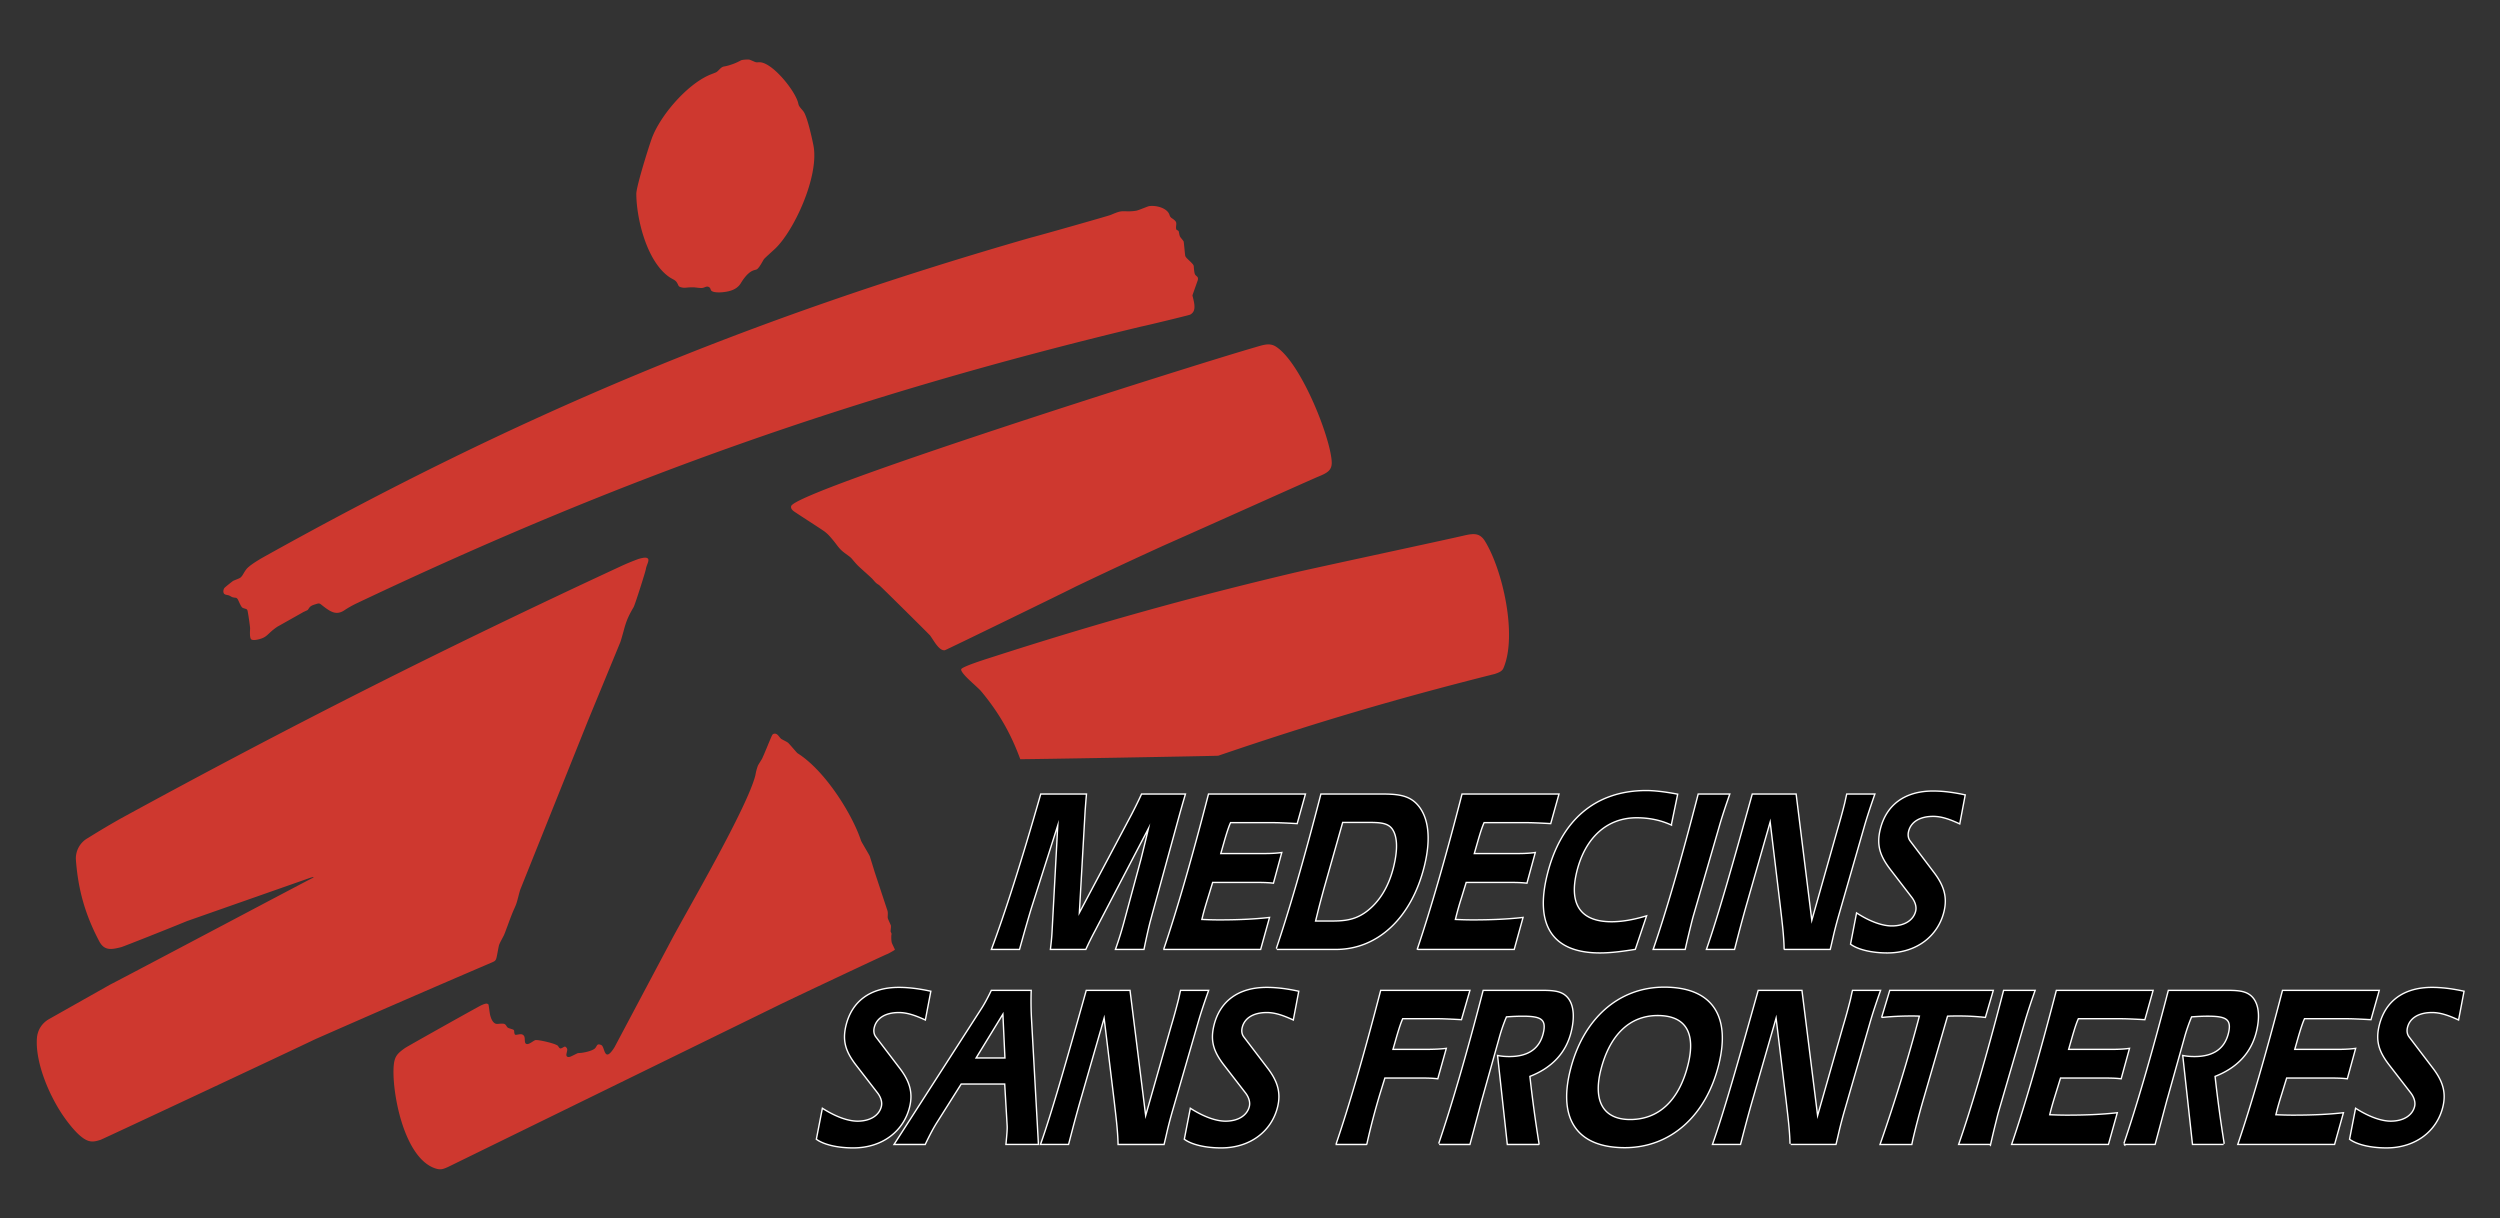
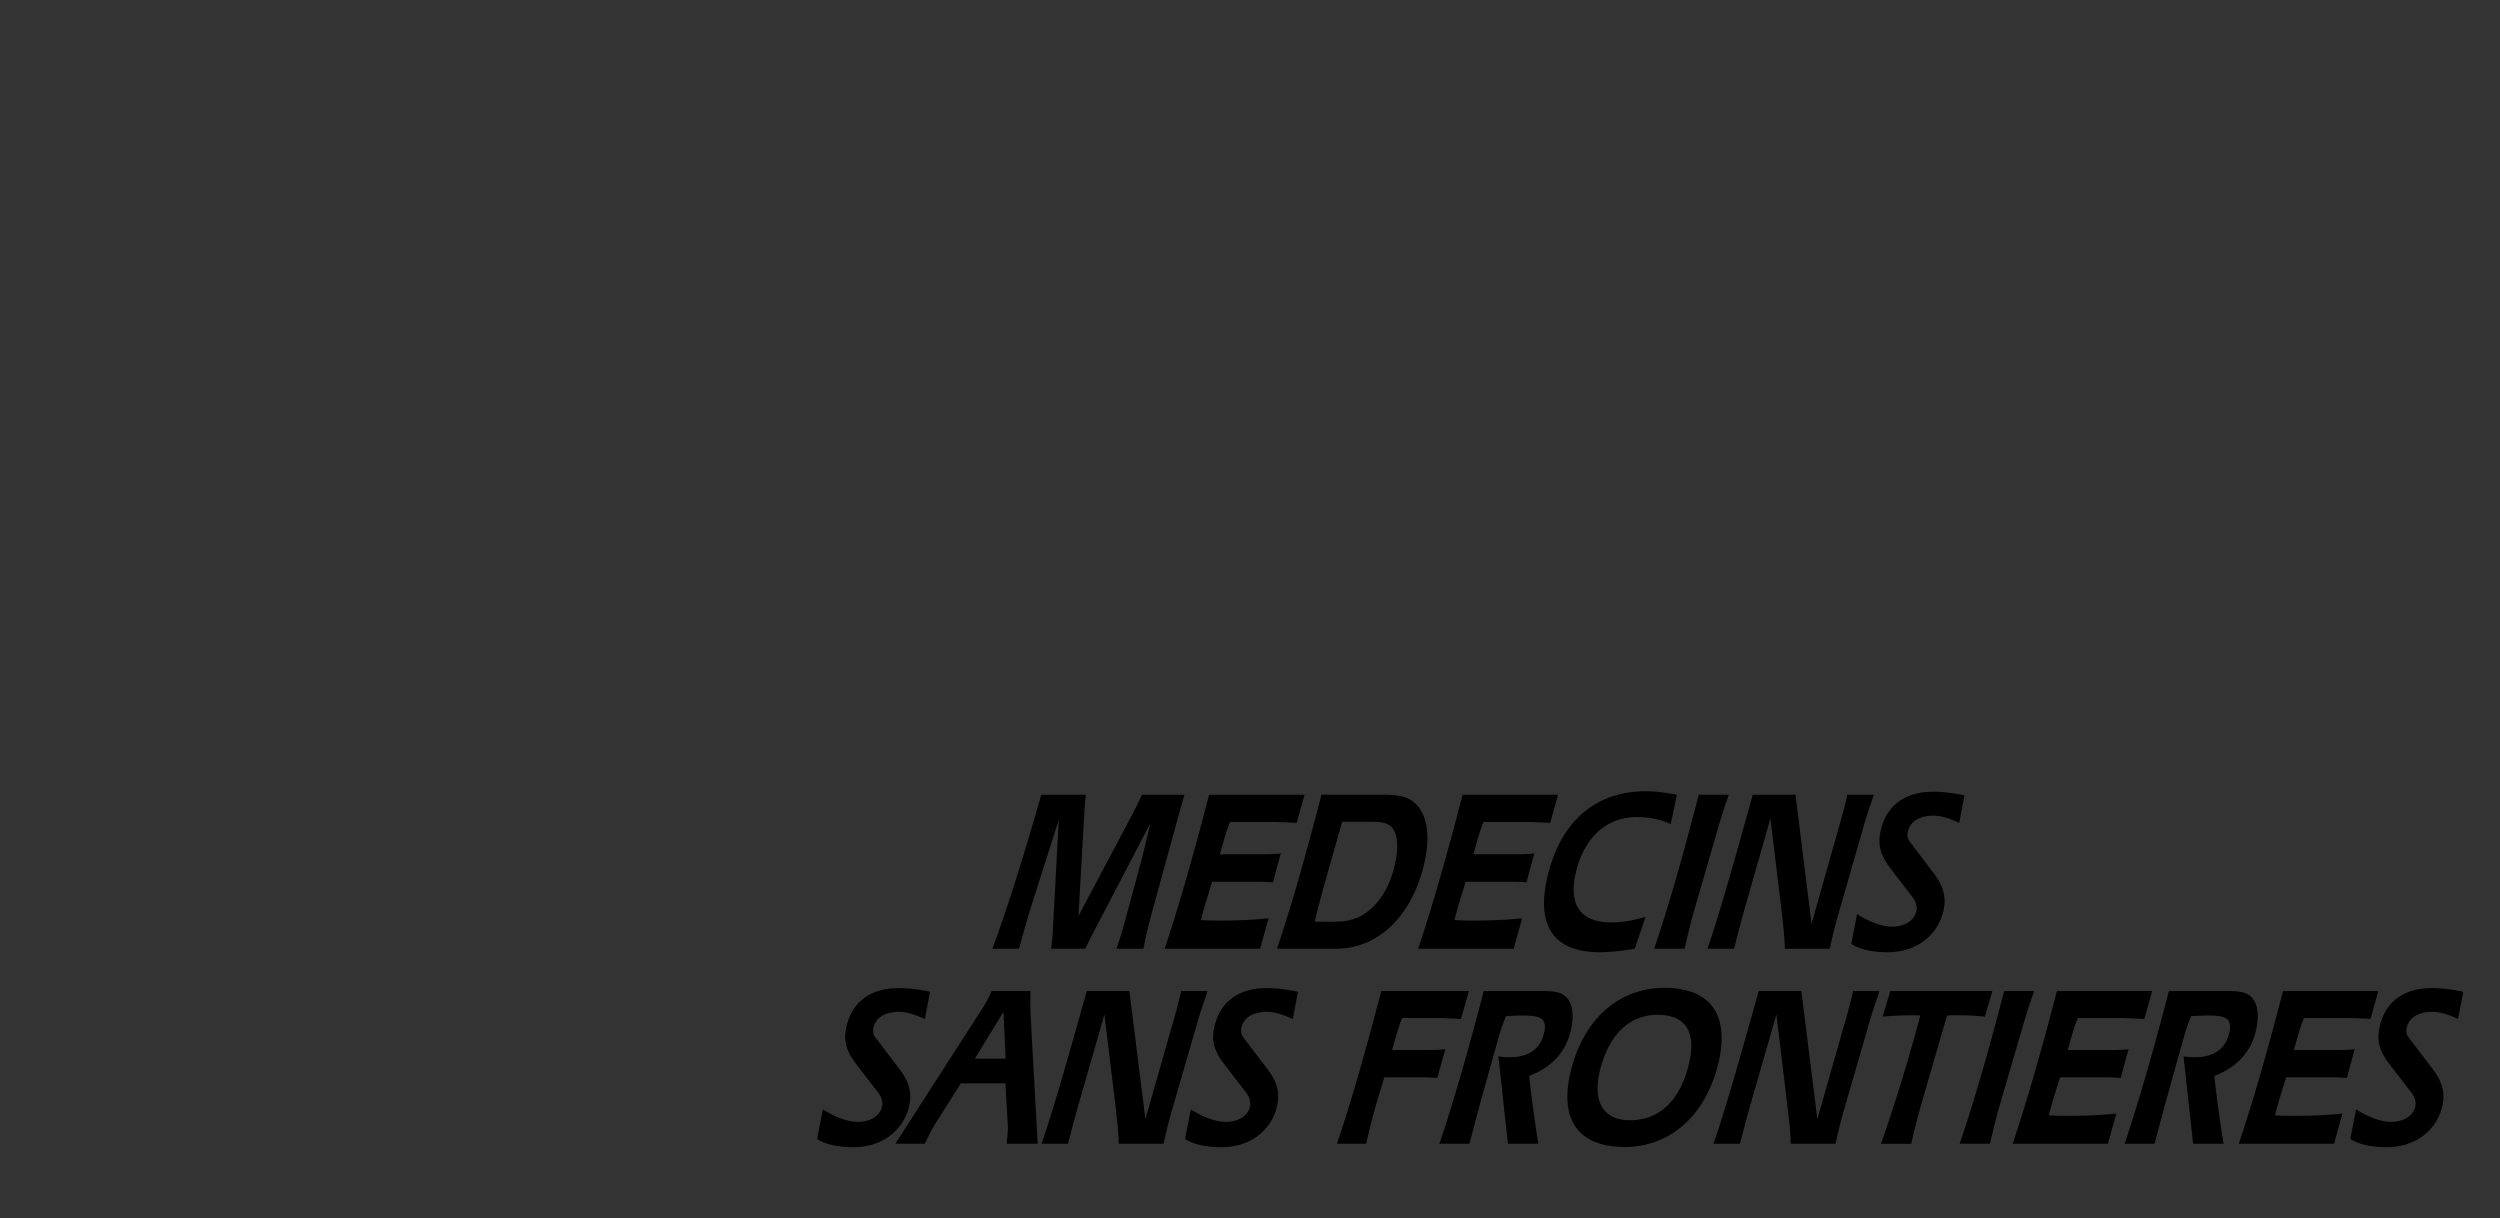
<svg xmlns="http://www.w3.org/2000/svg" xmlns:ns1="http://sodipodi.sourceforge.net/DTD/sodipodi-0.dtd" xmlns:ns2="http://www.inkscape.org/namespaces/inkscape" width="2500" height="1218.22" viewBox="0 0 192.756 93.928" version="1.1" id="svg140" ns1:docname="msf.svg" ns2:version="1.2 (dc2aeda, 2022-05-15)">
  <rect x="0" y="0" width="192.756" height="93.928" fill="#333333" stroke="none" />
  <defs id="defs144" />
  <ns1:namedview id="namedview142" pagecolor="#ffffff" bordercolor="#000000" borderopacity="0.25" ns2:showpageshadow="2" ns2:pageopacity="0.0" ns2:pagecheckerboard="0" ns2:deskcolor="#d1d1d1" showgrid="false" ns2:zoom="0.0944" ns2:cx="460.80508" ns2:cy="614.40678" ns2:window-width="1309" ns2:window-height="456" ns2:window-x="0" ns2:window-y="25" ns2:window-maximized="0" ns2:current-layer="svg140" />
-   <path fill-rule="evenodd" clip-rule="evenodd" fill="#ffffff" d="M 0,0 H 192.756 V 93.928 H 0 Z" id="path132" style="stroke-width:0.698;fill:none" />
-   <path d="m 68.998,73.228 c 0.009,-0.021 -0.168,-0.361 -0.225,-0.502 -0.065,-0.16 -0.06,-0.568 -0.04,-0.658 0.024,-0.111 -0.018,-0.115 -0.061,-0.24 -0.015,-0.043 0.032,-0.314 0.022,-0.447 -0.005,-0.059 -0.228,-0.504 -0.245,-0.594 -0.017,-0.086 0.014,-0.297 0,-0.445 a 0.88,0.88 0 0 0 -0.056,-0.223 l -0.936,-2.83 -0.392,-1.264 c -0.033,-0.105 -0.642,-1.098 -0.678,-1.209 -0.667,-2.023 -2.757,-5.393 -4.892,-6.738 -0.07,-0.045 -0.649,-0.748 -0.742,-0.816 -0.122,-0.092 -0.484,-0.256 -0.539,-0.309 -0.163,-0.154 -0.284,-0.441 -0.539,-0.379 a 0.218,0.218 0 0 0 -0.13,0.09 c -0.054,0.068 -0.684,1.645 -0.791,1.838 -0.114,0.203 -0.264,0.41 -0.323,0.545 a 4.027,4.027 0 0 0 -0.189,0.725 c -0.618,2.488 -5.27,10.438 -6.451,12.664 l -4.413,8.311 c -0.811,1.289 -0.726,-0.037 -1.014,-0.168 -0.394,-0.176 -0.309,0.127 -0.535,0.291 -0.279,0.199 -0.966,0.332 -1.248,0.322 -0.042,-0.002 -0.506,0.252 -0.631,0.289 -0.146,0.043 -0.273,0.014 -0.283,-0.145 -0.003,-0.068 0.054,-0.26 0.067,-0.367 0.011,-0.094 -0.022,-0.156 -0.089,-0.223 -0.095,-0.096 -0.131,-0.035 -0.312,0.055 -0.171,0.086 -0.19,0.014 -0.312,-0.156 -0.132,-0.182 -1.6,-0.516 -1.761,-0.445 -0.212,0.094 -0.588,0.447 -0.747,0.234 -0.062,-0.082 -0.038,-0.293 -0.067,-0.445 a 0.29,0.29 0 0 0 -0.252,-0.246 c -0.251,-0.012 -0.457,0.107 -0.505,0 -0.08,-0.172 0,-0.27 -0.1,-0.344 -0.048,-0.035 -0.376,-0.121 -0.424,-0.156 -0.129,-0.096 -0.126,-0.223 -0.268,-0.289 a 0.23,0.23 0 0 0 -0.089,-0.023 c -0.318,-0.027 -0.483,0.066 -0.644,-0.025 -0.185,-0.105 -0.298,-0.35 -0.37,-0.631 -0.056,-0.221 -0.105,-0.775 -0.133,-0.824 -0.021,-0.035 -0.08,-0.059 -0.123,-0.068 -0.104,-0.018 -0.318,0.078 -0.424,0.123 -0.185,0.078 -5.714,3.178 -5.883,3.297 -0.589,0.42 -0.799,0.635 -0.869,1.305 -0.193,1.859 0.733,7.295 3.298,8.008 0.342,0.096 0.553,0.006 0.869,-0.133 l 25.404,-12.432 c 0.861,-0.43 8.271,-3.92 8.468,-3.988 0.103,-0.036 0.584,-0.307 0.597,-0.335 z m -44.828,-5.603 c 0.009,-0.002 10e-4,0.02 -0.009,0.033 -0.019,0.027 -0.053,0.041 -0.084,0.049 -0.1,0.027 -14.394,7.607 -15.568,8.199 l -4.729,2.668 c -0.56,0.322 -0.891,0.852 -0.936,1.494 -0.126,1.947 1.034,4.641 2.262,6.291 0.335,0.451 1.102,1.443 1.75,1.615 0.335,0.09 0.599,0 0.892,-0.088 0.148,-0.047 14.723,-6.875 16.568,-7.766 4.766,-2.096 8.797,-3.85 13.583,-5.902 0.252,-0.105 0.322,-0.148 0.379,-0.367 0.07,-0.273 0.154,-0.848 0.211,-1.014 0.047,-0.139 0.229,-0.461 0.357,-0.713 0.102,-0.203 0.465,-1.266 0.712,-1.85 0.085,-0.201 0.175,-0.383 0.246,-0.58 0.114,-0.318 0.221,-0.857 0.323,-1.135 l 5.192,-12.955 2.519,-6.115 c 0.379,-1.201 0.334,-1.529 1.014,-2.674 0.106,-0.179 0.919,-2.742 0.947,-2.941 0.051,-0.358 0.388,-0.784 0.037,-0.868 -0.159,-0.038 -0.484,0.051 -0.661,0.111 -0.47,0.174 -0.86,0.336 -1.315,0.546 -13.751,6.384 -25.188,12.152 -38.497,19.416 -0.922,0.52 -1.69,0.975 -2.588,1.537 a 1.79,1.79 0 0 0 -0.921,1.701 c 0.172,2.314 0.729,4.246 1.816,6.295 0.387,0.684 0.888,0.619 1.682,0.414 0.173,-0.047 3.821,-1.492 5.059,-2.006 l 9.549,-3.354 a 1.2,1.2 0 0 1 0.21,-0.041 z m 49.94,-16.02 c -0.043,0.174 0.43,0.635 0.54,0.742 0.328,0.318 0.842,0.768 0.983,0.932 1.371,1.648 2.292,3.244 3.032,5.256 0.007,0.021 15.168,-0.244 15.265,-0.268 7.403,-2.527 13.743,-4.4 21.329,-6.305 0.332,-0.121 0.555,-0.195 0.67,-0.469 1.068,-2.541 -0.08,-7.566 -1.428,-9.757 -0.389,-0.634 -0.834,-0.628 -1.615,-0.446 -1.48,0.347 -10.738,2.327 -13.08,2.863 -8.334,1.979 -15.304,3.93 -23.456,6.561 -0.568,0.18 -2.192,0.7 -2.24,0.891 z m -13.104,-12.593 c -0.062,0.164 0.073,0.303 0.156,0.375 0.125,0.11 2.244,1.458 2.44,1.615 0.144,0.114 0.257,0.22 0.379,0.356 0.625,0.699 0.634,0.909 1.192,1.314 0.604,0.439 0.337,0.245 0.902,0.865 0.182,0.199 1.047,0.942 1.204,1.118 0.224,0.251 0.241,0.299 0.49,0.446 0.08,0.048 3.879,3.811 3.944,3.899 0.305,0.412 0.683,1.184 1.134,1.137 0.065,-0.008 9.554,-4.624 10.075,-4.902 a 394.413,394.413 0 0 1 6.853,-3.197 c 3.862,-1.707 11.154,-4.994 11.9,-5.302 0.686,-0.283 1.047,-0.487 1.002,-1.166 -0.123,-1.944 -2.426,-7.72 -4.344,-8.871 -0.471,-0.282 -0.973,-0.092 -1.561,0.078 -4.973,1.436 -35.321,11.049 -35.766,12.235 z m 30.953,-16.297 0.379,-1.077 a 0.32,0.32 0 0 0 0.025,-0.085 c 0.027,-0.238 -0.11,-0.229 -0.214,-0.379 -0.084,-0.121 -0.099,-0.629 -0.111,-0.668 a 0.392,0.392 0 0 0 -0.089,-0.156 c -0.19,-0.226 -0.48,-0.432 -0.557,-0.601 -0.031,-0.067 -0.104,-1.071 -0.134,-1.136 -0.032,-0.069 -0.159,-0.206 -0.239,-0.316 a 0.365,0.365 0 0 1 -0.05,-0.085 c -0.041,-0.096 -0.074,-0.364 -0.099,-0.396 -0.031,-0.039 -0.143,-0.081 -0.168,-0.117 -0.019,-0.025 -0.032,-0.122 -0.027,-0.191 0.018,-0.243 0.059,-0.361 -0.084,-0.499 -0.228,-0.219 -0.342,-0.182 -0.423,-0.446 -0.156,-0.502 -0.988,-0.755 -1.572,-0.668 -0.107,0.016 -0.728,0.285 -0.958,0.345 a 3.778,3.778 0 0 1 -0.655,0.056 c -0.623,-0.021 -0.627,-0.026 -1.351,0.278 -0.168,0.071 -5.371,1.549 -6.195,1.76 -21.757,6.264 -39.542,13.679 -59.304,24.724 -0.316,0.193 -0.919,0.55 -1.145,0.84 -0.227,0.292 -0.272,0.514 -0.479,0.657 -0.074,0.051 -0.327,0.139 -0.513,0.223 -0.074,0.033 -0.665,0.512 -0.702,0.568 -0.048,0.073 -0.125,0.275 -0.022,0.423 0.026,0.038 0.078,0.063 0.123,0.078 0.085,0.029 0.185,0.035 0.267,0.067 0.095,0.037 0.187,0.111 0.268,0.134 0.238,0.068 0.276,-0.007 0.39,0.145 0.075,0.1 0.239,0.574 0.368,0.657 0.127,0.082 0.307,0.078 0.368,0.167 a 0.201,0.201 0 0 1 0.022,0.044 c 0.036,0.085 0.205,1.239 0.205,1.394 0,0.105 -0.062,0.732 0.096,0.846 0.135,0.096 0.472,0.018 0.624,-0.023 0.64,-0.17 0.606,-0.43 1.382,-0.957 l 1.917,-1.08 c 0.115,-0.076 0.384,-0.174 0.423,-0.213 a 0.95,0.95 0 0 0 0.111,-0.155 c 0.125,-0.177 0.301,-0.226 0.58,-0.312 0.252,-0.077 0.263,-0.005 0.535,0.201 0.56,0.425 1.018,0.726 1.671,0.245 0.292,-0.185 0.547,-0.328 0.858,-0.479 20.41,-9.682 38.514,-16.071 60.48,-21.342 0.4,-0.075 3.72,-0.882 3.8,-0.924 0.478,-0.253 0.354,-0.79 0.195,-1.417 -0.016,-0.06 -0.015,-0.073 0.004,-0.13 z m -42.897,-7.778 c 0,1.853 0.781,5.227 2.562,6.438 0.202,0.138 0.432,0.208 0.546,0.379 0.167,0.25 0.101,0.326 0.323,0.39 0.343,0.098 0.384,-0.005 1.012,0.011 0.096,0.003 0.531,0.072 0.66,0.045 0.213,-0.045 0.339,-0.169 0.512,-0.056 0.107,0.07 0.077,0.112 0.145,0.234 0.112,0.2 0.704,0.171 0.867,0.155 0.615,-0.059 1.142,-0.216 1.44,-0.713 0.088,-0.146 0.457,-0.752 0.893,-0.942 0.231,-0.101 0.275,-0.059 0.374,-0.143 0.201,-0.172 0.426,-0.639 0.501,-0.744 0.065,-0.093 0.555,-0.525 0.85,-0.8 1.46,-1.363 3.423,-5.59 2.975,-7.958 -0.096,-0.507 -0.465,-2.182 -0.747,-2.602 -0.12,-0.18 -0.333,-0.359 -0.401,-0.557 -0.02,-0.058 -0.027,-0.118 -0.045,-0.178 -0.272,-0.966 -1.992,-3.089 -2.966,-3.097 -0.1,-10e-4 -0.188,0.015 -0.276,0 -0.083,-0.014 -0.409,-0.179 -0.512,-0.201 -0.101,-0.021 -0.552,10e-4 -0.646,0.056 -0.37,0.201 -0.705,0.332 -1.114,0.434 -0.188,0.046 -0.26,0.028 -0.396,0.13 -0.126,0.093 -0.244,0.246 -0.36,0.33 -0.066,0.047 -0.383,0.155 -0.582,0.242 -1.753,0.769 -3.751,3.115 -4.401,4.823 -0.224,0.591 -1.214,3.753 -1.214,4.324 z" fill-rule="evenodd" clip-rule="evenodd" fill="#ce382f" id="path134" />
-   <path d="m 84.396,71.715 4.296,-8.232 a 76.483,76.483 0 0 1 -0.426,1.793 l -0.242,0.986 -1.309,4.844 a 27.411,27.411 0 0 1 -0.637,2.045 h 2.08 c 0.155,-0.754 0.299,-1.4 0.422,-1.902 0.071,-0.287 0.147,-0.537 0.195,-0.734 l 1.86,-6.779 c 0.129,-0.467 0.342,-1.273 0.693,-2.459 h -3.277 c -0.289,0.629 -0.547,1.131 -0.748,1.525 l -4.15,7.82 0.462,-8.16 c 0.012,-0.109 0.034,-0.504 0.096,-1.186 h -3.427 c -1.491,5.221 -2.764,9.184 -3.769,11.875 h 2.05 c 0.389,-1.4 0.693,-2.457 0.914,-3.176 l 2.154,-6.762 -0.466,8.664 c -0.018,0.377 -0.063,0.807 -0.118,1.273 h 2.634 c 0.229,-0.504 0.463,-0.968 0.713,-1.435 z m 5.399,1.435 h 7.363 l 0.652,-2.35 c -1.124,0.125 -2.394,0.18 -3.816,0.18 -0.523,0 -0.983,-0.02 -1.397,-0.037 l 0.062,-0.25 c 0.128,-0.521 0.276,-1.006 0.421,-1.471 l 0.379,-1.238 h 3.277 c 0.463,0 0.942,0 1.409,0.053 l 0.609,-2.242 c -0.557,0.072 -1.109,0.072 -1.678,0.072 h -3.023 l 0.327,-1.146 c 0.171,-0.574 0.311,-1.023 0.465,-1.346 h 3.382 c 0.225,0 0.818,0.018 1.748,0.072 l 0.607,-2.172 H 93.22 c -1.284,4.987 -2.437,8.951 -3.425,11.875 z m 8.664,0 h 4.551 c 3.217,0 5.795,-2.457 6.764,-6.404 0.52,-2.115 0.314,-3.713 -0.504,-4.645 -0.689,-0.789 -1.639,-0.826 -2.896,-0.826 h -4.488 c -1.329,5.166 -2.499,9.131 -3.427,11.875 z m 2.906,-2.082 0.168,-0.682 c 0.152,-0.627 0.314,-1.219 0.479,-1.828 l 1.471,-5.201 h 1.826 c 1.004,0 1.691,0 2.072,0.52 0.412,0.574 0.465,1.578 0.123,2.977 -0.385,1.561 -1.123,2.744 -2.146,3.498 -0.965,0.699 -1.822,0.717 -2.93,0.717 h -1.063 z m 7.979,2.082 h 7.363 l 0.65,-2.35 c -1.123,0.125 -2.393,0.18 -3.814,0.18 -0.523,0 -0.984,-0.02 -1.398,-0.037 l 0.062,-0.25 a 23.86,23.86 0 0 1 0.42,-1.471 l 0.379,-1.238 h 3.277 c 0.465,0 0.943,0 1.408,0.053 l 0.611,-2.242 c -0.557,0.072 -1.111,0.072 -1.68,0.072 H 113.6 l 0.328,-1.146 c 0.17,-0.574 0.311,-1.023 0.465,-1.346 h 3.383 c 0.225,0 0.818,0.018 1.748,0.072 l 0.607,-2.172 h -7.363 c -1.284,4.987 -2.438,8.951 -3.424,11.875 z m 19.478,-9.615 0.467,-2.26 c -0.959,-0.178 -1.746,-0.268 -2.359,-0.268 -3.92,0 -6.564,2.295 -7.59,6.475 -0.947,3.855 0.412,5.938 4.02,5.938 0.867,0 1.766,-0.127 2.684,-0.27 l 0.828,-2.457 c -0.969,0.287 -1.842,0.43 -2.619,0.43 -2.41,0 -3.361,-1.363 -2.732,-3.928 0.652,-2.654 2.363,-4.197 4.668,-4.197 1.045,0 1.92,0.215 2.633,0.537 z m 4.473,-2.26 h -2.318 c -1.338,5.201 -2.506,9.166 -3.439,11.875 h 2.35 c 0.152,-0.682 0.297,-1.273 0.412,-1.74 0.088,-0.359 0.158,-0.646 0.234,-0.896 l 1.959,-6.762 c 0.224,-0.789 0.501,-1.615 0.802,-2.477 z m 4.32,11.875 h 3.457 c 0.119,-0.484 0.215,-0.934 0.307,-1.311 0.137,-0.555 0.258,-0.986 0.355,-1.326 l 1.945,-6.762 c 0.225,-0.789 0.502,-1.615 0.803,-2.477 h -2.051 c -0.057,0.234 -0.1,0.467 -0.152,0.682 -0.186,0.754 -0.383,1.436 -0.574,2.1 l -2.031,7.174 -1.236,-9.955 h -3.293 c -1.527,5.488 -2.65,9.453 -3.5,11.875 h 2.051 c 0.283,-1.096 0.602,-2.332 0.996,-3.695 l 1.814,-6.35 0.812,6.744 c 0.133,1.166 0.274,2.243 0.297,3.301 z m 8.174,-6.152 1.668,2.17 c 0.281,0.377 0.379,0.771 0.299,1.094 -0.176,0.719 -0.873,1.184 -1.893,1.184 -0.703,0 -1.631,-0.305 -2.68,-0.969 l -0.443,2.297 c 0.496,0.357 1.486,0.646 2.789,0.646 2.23,0 3.85,-1.293 4.303,-3.141 0.277,-1.129 -0.016,-2.008 -0.787,-3.012 l -1.818,-2.404 c -0.156,-0.215 -0.195,-0.484 -0.125,-0.771 0.18,-0.734 0.863,-1.201 1.955,-1.201 0.629,0 1.266,0.215 2.004,0.557 l 0.4,-2.117 c -0.838,-0.18 -1.635,-0.287 -2.414,-0.287 -2.186,0 -3.57,1.076 -4.02,2.906 -0.3,1.218 -0.019,2.024 0.762,3.048 z m -79.744,15.09 1.664,2.152 c 0.281,0.373 0.378,0.764 0.299,1.084 -0.176,0.711 -0.873,1.174 -1.888,1.174 -0.702,0 -1.628,-0.303 -2.675,-0.961 l -0.443,2.277 c 0.495,0.355 1.484,0.639 2.784,0.639 2.225,0 3.841,-1.279 4.294,-3.111 0.277,-1.121 -0.016,-1.992 -0.785,-2.988 l -1.815,-2.383 c -0.156,-0.213 -0.195,-0.48 -0.125,-0.764 0.18,-0.73 0.862,-1.191 1.952,-1.191 0.627,0 1.261,0.213 2,0.551 l 0.399,-2.098 c -0.837,-0.18 -1.633,-0.285 -2.409,-0.285 -2.181,0 -3.564,1.066 -4.013,2.881 -0.298,1.208 -0.018,2.009 0.761,3.023 z m 2.986,6.099 h 2.271 c 0.34,-0.711 0.649,-1.299 0.962,-1.779 l 1.817,-2.881 h 3.435 l 0.192,3.273 c 0.017,0.23 -0.022,0.693 -0.089,1.387 h 2.39 l -0.54,-9.781 a 24.833,24.833 0 0 1 -0.016,-1.992 h -2.987 c -0.307,0.641 -0.575,1.121 -0.789,1.441 z m 8.34,-10.172 0.168,3.609 h -2.375 z m 8.888,10.172 h 3.45 c 0.119,-0.48 0.214,-0.926 0.306,-1.299 0.136,-0.551 0.257,-0.979 0.355,-1.316 l 1.941,-6.703 c 0.223,-0.783 0.5,-1.602 0.801,-2.455 h -2.046 c -0.057,0.23 -0.099,0.463 -0.152,0.676 a 49.669,49.669 0 0 1 -0.574,2.08 l -2.027,7.115 -1.234,-9.871 h -3.286 c -1.524,5.441 -2.645,9.373 -3.493,11.773 h 2.046 c 0.283,-1.086 0.601,-2.312 0.995,-3.664 l 1.811,-6.295 0.812,6.686 c 0.131,1.156 0.27,2.223 0.295,3.273 z m 8.157,-6.099 1.664,2.152 c 0.281,0.373 0.378,0.764 0.299,1.084 -0.176,0.711 -0.873,1.174 -1.888,1.174 -0.702,0 -1.628,-0.303 -2.675,-0.961 l -0.443,2.277 c 0.495,0.355 1.484,0.639 2.784,0.639 2.225,0 3.841,-1.279 4.294,-3.111 0.275,-1.121 -0.016,-1.992 -0.785,-2.988 l -1.816,-2.383 c -0.156,-0.213 -0.195,-0.48 -0.125,-0.764 0.18,-0.73 0.862,-1.191 1.952,-1.191 0.627,0 1.262,0.213 2,0.551 l 0.398,-2.098 c -0.838,-0.18 -1.633,-0.285 -2.408,-0.285 -2.181,0 -3.565,1.066 -4.013,2.881 -0.298,1.208 -0.018,2.009 0.762,3.023 z m 8.664,6.099 h 2.256 a 54.56,54.56 0 0 1 1.022,-3.895 l 0.379,-1.227 h 2.689 c 0.463,0 0.926,0 1.391,0.053 l 0.623,-2.223 c -0.477,0.053 -1.033,0.07 -1.676,0.07 h -2.434 l 0.326,-1.139 c 0.17,-0.568 0.311,-1.014 0.463,-1.334 h 2.779 c 0.223,0 0.816,0.02 1.744,0.072 l 0.621,-2.152 h -6.766 c -1.28,4.945 -2.431,8.877 -3.417,11.775 z m 7.9,0 h 2.314 c 0.568,-2.117 0.877,-3.309 0.963,-3.592 l 1.279,-4.57 c 0.164,-0.605 0.359,-1.156 0.578,-1.672 0.471,-0.037 0.908,-0.055 1.281,-0.055 1.389,0 1.934,0.215 1.645,1.389 -0.299,1.209 -1.186,1.83 -2.664,1.83 -0.283,0 -0.562,-0.018 -0.848,-0.07 l 0.738,6.74 h 2.344 a 103.646,103.646 0 0 1 -0.709,-5.229 c 1.717,-0.658 2.795,-1.814 3.189,-3.414 0.348,-1.406 0.115,-2.4 -0.525,-2.828 -0.424,-0.285 -1.016,-0.303 -1.762,-0.303 h -4.406 c -1.325,5.122 -2.491,9.054 -3.417,11.774 z m 14.299,0.248 c 3.494,0 6.219,-2.436 7.189,-6.365 0.932,-3.771 -0.527,-5.904 -4.156,-5.904 -3.496,0 -6.219,2.436 -7.193,6.385 -0.928,3.752 0.545,5.884 4.16,5.884 z m -1.916,-5.904 c 0.686,-2.773 2.27,-4.285 4.449,-4.285 2.182,0 3.012,1.352 2.396,3.842 -0.689,2.791 -2.283,4.285 -4.523,4.285 -2.062,0 -2.923,-1.404 -2.322,-3.842 z m 14.705,5.656 h 3.449 c 0.119,-0.48 0.215,-0.926 0.307,-1.299 0.137,-0.551 0.256,-0.979 0.355,-1.316 l 1.941,-6.703 c 0.223,-0.783 0.5,-1.602 0.801,-2.455 h -2.047 c -0.057,0.23 -0.1,0.463 -0.152,0.676 a 46.781,46.781 0 0 1 -0.574,2.08 l -2.027,7.115 -1.234,-9.871 h -3.285 c -1.523,5.441 -2.645,9.373 -3.492,11.773 h 2.045 c 0.283,-1.086 0.602,-2.312 0.996,-3.664 l 1.811,-6.295 0.811,6.686 c 0.131,1.156 0.272,2.223 0.295,3.273 z m 12.051,-9.888 c 0.303,-0.018 0.602,-0.018 0.916,-0.018 0.672,0 1.334,0.035 2.004,0.107 l 0.578,-1.975 h -7.871 l -0.594,1.975 a 23.603,23.603 0 0 1 2.193,-0.107 c 0.238,0 0.479,0 0.713,0.018 a 134.422,134.422 0 0 1 -3.027,9.889 h 2.33 c 0.068,-0.338 0.156,-0.693 0.248,-1.068 0.186,-0.746 0.412,-1.6 0.689,-2.543 z m 6.719,-1.885 h -2.314 c -1.334,5.158 -2.5,9.088 -3.432,11.773 h 2.344 a 74.48,74.48 0 0 1 0.412,-1.725 c 0.088,-0.357 0.158,-0.641 0.234,-0.891 l 1.955,-6.703 a 45.95,45.95 0 0 1 0.801,-2.454 z m -1.662,11.773 h 7.348 l 0.652,-2.33 c -1.123,0.125 -2.391,0.178 -3.809,0.178 -0.523,0 -0.982,-0.018 -1.395,-0.035 l 0.061,-0.25 c 0.129,-0.516 0.277,-0.994 0.42,-1.457 l 0.379,-1.227 h 3.27 c 0.463,0 0.941,0 1.406,0.053 l 0.609,-2.223 c -0.555,0.07 -1.107,0.07 -1.676,0.07 h -3.016 l 0.326,-1.139 c 0.17,-0.568 0.309,-1.014 0.463,-1.334 h 3.375 c 0.225,0 0.818,0.02 1.746,0.072 l 0.605,-2.152 h -7.348 c -1.28,4.944 -2.43,8.876 -3.416,11.774 z m 8.633,0 h 2.314 c 0.568,-2.117 0.877,-3.309 0.963,-3.592 l 1.279,-4.57 c 0.164,-0.605 0.359,-1.156 0.576,-1.672 0.473,-0.037 0.91,-0.055 1.283,-0.055 1.389,0 1.934,0.215 1.645,1.389 -0.301,1.209 -1.186,1.83 -2.664,1.83 -0.283,0 -0.562,-0.018 -0.848,-0.07 l 0.738,6.74 h 2.344 a 103.646,103.646 0 0 1 -0.709,-5.229 c 1.717,-0.658 2.793,-1.814 3.189,-3.414 0.348,-1.406 0.115,-2.4 -0.525,-2.828 -0.424,-0.285 -1.016,-0.303 -1.764,-0.303 h -4.404 c -1.326,5.122 -2.492,9.054 -3.417,11.774 z m 8.804,0 h 7.348 l 0.65,-2.33 c -1.121,0.125 -2.389,0.178 -3.807,0.178 -0.523,0 -0.982,-0.018 -1.396,-0.035 l 0.062,-0.25 c 0.127,-0.516 0.275,-0.994 0.42,-1.457 l 0.377,-1.227 h 3.271 c 0.463,0 0.941,0 1.406,0.053 l 0.609,-2.223 c -0.557,0.07 -1.109,0.07 -1.676,0.07 h -3.018 l 0.326,-1.139 c 0.172,-0.568 0.311,-1.014 0.465,-1.334 h 3.375 c 0.225,0 0.816,0.02 1.744,0.072 l 0.607,-2.152 h -7.348 c -1.28,4.944 -2.43,8.876 -3.415,11.774 z m 11.649,-6.099 1.662,2.152 c 0.281,0.373 0.379,0.764 0.301,1.084 -0.176,0.711 -0.873,1.174 -1.889,1.174 -0.701,0 -1.629,-0.303 -2.676,-0.961 l -0.443,2.277 c 0.496,0.355 1.484,0.639 2.785,0.639 2.225,0 3.84,-1.279 4.293,-3.111 0.277,-1.121 -0.016,-1.992 -0.785,-2.988 l -1.814,-2.383 c -0.156,-0.213 -0.195,-0.48 -0.125,-0.764 0.18,-0.73 0.861,-1.191 1.953,-1.191 0.627,0 1.26,0.213 1.998,0.551 l 0.4,-2.098 c -0.838,-0.18 -1.633,-0.285 -2.41,-0.285 -2.18,0 -3.564,1.066 -4.012,2.881 -0.299,1.208 -0.02,2.009 0.762,3.023 z" fill="none" stroke="#ffffff" stroke-width="0.216" stroke-miterlimit="2.613" id="path136" />
  <path d="m 69.031,88.187 h 2.271 c 0.34,-0.711 0.649,-1.299 0.962,-1.779 l 1.817,-2.881 h 3.435 l 0.192,3.273 c 0.017,0.23 -0.022,0.693 -0.089,1.387 h 2.39 l -0.54,-9.781 a 24.833,24.833 0 0 1 -0.016,-1.992 h -2.987 c -0.307,0.641 -0.575,1.121 -0.789,1.441 z m 8.34,-10.172 0.168,3.609 h -2.375 z m 7.025,-6.3 4.296,-8.232 a 76.483,76.483 0 0 1 -0.426,1.793 l -0.242,0.986 -1.309,4.844 a 27.411,27.411 0 0 1 -0.637,2.045 h 2.08 c 0.155,-0.754 0.299,-1.4 0.422,-1.902 0.071,-0.287 0.147,-0.537 0.195,-0.734 l 1.86,-6.779 c 0.129,-0.467 0.342,-1.273 0.693,-2.459 h -3.277 c -0.289,0.629 -0.547,1.131 -0.748,1.525 l -4.15,7.82 0.462,-8.16 c 0.012,-0.109 0.034,-0.504 0.096,-1.186 h -3.427 c -1.491,5.221 -2.764,9.184 -3.769,11.875 h 2.05 c 0.389,-1.4 0.693,-2.457 0.914,-3.176 l 2.154,-6.762 -0.466,8.664 c -0.018,0.377 -0.063,0.807 -0.118,1.273 h 2.634 c 0.229,-0.504 0.463,-0.968 0.713,-1.435 z m 5.399,1.435 h 7.363 l 0.652,-2.35 c -1.124,0.125 -2.394,0.18 -3.816,0.18 -0.523,0 -0.983,-0.02 -1.397,-0.037 l 0.062,-0.25 c 0.128,-0.521 0.276,-1.006 0.421,-1.471 l 0.379,-1.238 h 3.277 c 0.463,0 0.942,0 1.409,0.053 l 0.609,-2.242 c -0.557,0.072 -1.109,0.072 -1.678,0.072 h -3.023 l 0.327,-1.146 c 0.171,-0.574 0.311,-1.023 0.465,-1.346 h 3.382 c 0.225,0 0.818,0.018 1.748,0.072 l 0.607,-2.172 H 93.22 c -1.284,4.987 -2.437,8.951 -3.425,11.875 z m 8.664,0 h 4.551 c 3.217,0 5.795,-2.457 6.764,-6.404 0.52,-2.115 0.314,-3.713 -0.504,-4.645 -0.689,-0.789 -1.639,-0.826 -2.896,-0.826 h -4.488 c -1.329,5.166 -2.499,9.131 -3.427,11.875 z m 2.906,-2.082 0.168,-0.682 c 0.152,-0.627 0.314,-1.219 0.479,-1.828 l 1.471,-5.201 h 1.826 c 1.004,0 1.691,0 2.072,0.52 0.412,0.574 0.465,1.578 0.123,2.977 -0.385,1.561 -1.123,2.744 -2.146,3.498 -0.965,0.699 -1.822,0.717 -2.93,0.717 h -1.063 z m 7.979,2.082 h 7.363 l 0.65,-2.35 c -1.123,0.125 -2.393,0.18 -3.814,0.18 -0.523,0 -0.984,-0.02 -1.398,-0.037 l 0.062,-0.25 a 23.86,23.86 0 0 1 0.42,-1.471 l 0.379,-1.238 h 3.277 c 0.465,0 0.943,0 1.408,0.053 l 0.611,-2.242 c -0.557,0.072 -1.111,0.072 -1.68,0.072 H 113.6 l 0.328,-1.146 c 0.17,-0.574 0.311,-1.023 0.465,-1.346 h 3.383 c 0.225,0 0.818,0.018 1.748,0.072 l 0.607,-2.172 h -7.363 c -1.284,4.987 -2.438,8.951 -3.424,11.875 z m 19.478,-9.615 0.467,-2.26 c -0.959,-0.178 -1.746,-0.268 -2.359,-0.268 -3.92,0 -6.564,2.295 -7.59,6.475 -0.947,3.855 0.412,5.938 4.02,5.938 0.867,0 1.766,-0.127 2.684,-0.27 l 0.828,-2.457 c -0.969,0.287 -1.842,0.43 -2.619,0.43 -2.41,0 -3.361,-1.363 -2.732,-3.928 0.652,-2.654 2.363,-4.197 4.668,-4.197 1.045,0 1.92,0.215 2.633,0.537 z m 4.473,-2.26 h -2.318 c -1.338,5.201 -2.506,9.166 -3.439,11.875 h 2.35 c 0.152,-0.682 0.297,-1.273 0.412,-1.74 0.088,-0.359 0.158,-0.646 0.234,-0.896 l 1.959,-6.762 c 0.224,-0.789 0.501,-1.615 0.802,-2.477 z m 4.32,11.875 h 3.457 c 0.119,-0.484 0.215,-0.934 0.307,-1.311 0.137,-0.555 0.258,-0.986 0.355,-1.326 l 1.945,-6.762 c 0.225,-0.789 0.502,-1.615 0.803,-2.477 h -2.051 c -0.057,0.234 -0.1,0.467 -0.152,0.682 -0.186,0.754 -0.383,1.436 -0.574,2.1 l -2.031,7.174 -1.236,-9.955 h -3.293 c -1.527,5.488 -2.65,9.453 -3.5,11.875 h 2.051 c 0.283,-1.096 0.602,-2.332 0.996,-3.695 l 1.814,-6.35 0.812,6.744 c 0.133,1.166 0.274,2.243 0.297,3.301 z m 8.174,-6.152 1.668,2.17 c 0.281,0.377 0.379,0.771 0.299,1.094 -0.176,0.719 -0.873,1.184 -1.893,1.184 -0.703,0 -1.631,-0.305 -2.68,-0.969 l -0.443,2.297 c 0.496,0.357 1.486,0.646 2.789,0.646 2.23,0 3.85,-1.293 4.303,-3.141 0.277,-1.129 -0.016,-2.008 -0.787,-3.012 l -1.818,-2.404 c -0.156,-0.215 -0.195,-0.484 -0.125,-0.771 0.18,-0.734 0.863,-1.201 1.955,-1.201 0.629,0 1.266,0.215 2.004,0.557 l 0.4,-2.117 c -0.838,-0.18 -1.635,-0.287 -2.414,-0.287 -2.186,0 -3.57,1.076 -4.02,2.906 -0.3,1.218 -0.019,2.024 0.762,3.048 z m -79.744,15.09 1.664,2.152 c 0.281,0.373 0.378,0.764 0.299,1.084 -0.176,0.711 -0.873,1.174 -1.888,1.174 -0.702,0 -1.628,-0.303 -2.675,-0.961 l -0.443,2.277 c 0.495,0.355 1.484,0.639 2.784,0.639 2.225,0 3.841,-1.279 4.294,-3.111 0.277,-1.121 -0.016,-1.992 -0.785,-2.988 l -1.815,-2.383 c -0.156,-0.213 -0.195,-0.48 -0.125,-0.764 0.18,-0.73 0.862,-1.191 1.952,-1.191 0.627,0 1.261,0.213 2,0.551 l 0.399,-2.098 c -0.837,-0.18 -1.633,-0.285 -2.409,-0.285 -2.181,0 -3.564,1.066 -4.013,2.881 -0.298,1.208 -0.018,2.009 0.761,3.023 z m 20.214,6.099 h 3.45 c 0.119,-0.48 0.214,-0.926 0.306,-1.299 0.136,-0.551 0.257,-0.979 0.355,-1.316 l 1.941,-6.703 c 0.223,-0.783 0.5,-1.602 0.801,-2.455 h -2.046 c -0.057,0.23 -0.099,0.463 -0.152,0.676 a 49.669,49.669 0 0 1 -0.574,2.08 l -2.027,7.115 -1.234,-9.871 h -3.286 c -1.524,5.441 -2.645,9.373 -3.493,11.773 h 2.046 c 0.283,-1.086 0.601,-2.312 0.995,-3.664 l 1.811,-6.295 0.812,6.686 c 0.131,1.156 0.27,2.223 0.295,3.273 z m 8.157,-6.099 1.664,2.152 c 0.281,0.373 0.378,0.764 0.299,1.084 -0.176,0.711 -0.873,1.174 -1.888,1.174 -0.702,0 -1.628,-0.303 -2.675,-0.961 l -0.443,2.277 c 0.495,0.355 1.484,0.639 2.784,0.639 2.225,0 3.841,-1.279 4.294,-3.111 0.275,-1.121 -0.016,-1.992 -0.785,-2.988 l -1.816,-2.383 c -0.156,-0.213 -0.195,-0.48 -0.125,-0.764 0.18,-0.73 0.862,-1.191 1.952,-1.191 0.627,0 1.262,0.213 2,0.551 l 0.398,-2.098 c -0.838,-0.18 -1.633,-0.285 -2.408,-0.285 -2.181,0 -3.565,1.066 -4.013,2.881 -0.298,1.208 -0.018,2.009 0.762,3.023 z m 8.664,6.099 h 2.256 a 54.56,54.56 0 0 1 1.022,-3.895 l 0.379,-1.227 h 2.689 c 0.463,0 0.926,0 1.391,0.053 l 0.623,-2.223 c -0.477,0.053 -1.033,0.07 -1.676,0.07 h -2.434 l 0.326,-1.139 c 0.17,-0.568 0.311,-1.014 0.463,-1.334 h 2.779 c 0.223,0 0.816,0.02 1.744,0.072 l 0.621,-2.152 h -6.766 c -1.28,4.945 -2.431,8.877 -3.417,11.775 z m 7.9,0 h 2.314 c 0.568,-2.117 0.877,-3.309 0.963,-3.592 l 1.279,-4.57 c 0.164,-0.605 0.359,-1.156 0.578,-1.672 0.471,-0.037 0.908,-0.055 1.281,-0.055 1.389,0 1.934,0.215 1.645,1.389 -0.299,1.209 -1.186,1.83 -2.664,1.83 -0.283,0 -0.562,-0.018 -0.848,-0.07 l 0.738,6.74 h 2.344 a 103.646,103.646 0 0 1 -0.709,-5.229 c 1.717,-0.658 2.795,-1.814 3.189,-3.414 0.348,-1.406 0.115,-2.4 -0.525,-2.828 -0.424,-0.285 -1.016,-0.303 -1.762,-0.303 h -4.406 c -1.325,5.122 -2.491,9.054 -3.417,11.774 z m 14.299,0.248 c 3.494,0 6.219,-2.436 7.189,-6.365 0.932,-3.771 -0.527,-5.904 -4.156,-5.904 -3.496,0 -6.219,2.436 -7.193,6.385 -0.928,3.752 0.545,5.884 4.16,5.884 z m -1.916,-5.904 c 0.686,-2.773 2.27,-4.285 4.449,-4.285 2.182,0 3.012,1.352 2.396,3.842 -0.689,2.791 -2.283,4.285 -4.523,4.285 -2.062,0 -2.923,-1.404 -2.322,-3.842 z m 14.705,5.656 h 3.449 c 0.119,-0.48 0.215,-0.926 0.307,-1.299 0.137,-0.551 0.256,-0.979 0.355,-1.316 l 1.941,-6.703 c 0.223,-0.783 0.5,-1.602 0.801,-2.455 h -2.047 c -0.057,0.23 -0.1,0.463 -0.152,0.676 a 46.781,46.781 0 0 1 -0.574,2.08 l -2.027,7.115 -1.234,-9.871 h -3.285 c -1.523,5.441 -2.645,9.373 -3.492,11.773 h 2.045 c 0.283,-1.086 0.602,-2.312 0.996,-3.664 l 1.811,-6.295 0.811,6.686 c 0.131,1.156 0.272,2.223 0.295,3.273 z m 12.051,-9.888 c 0.303,-0.018 0.602,-0.018 0.916,-0.018 0.672,0 1.334,0.035 2.004,0.107 l 0.578,-1.975 h -7.871 l -0.594,1.975 a 23.603,23.603 0 0 1 2.193,-0.107 c 0.238,0 0.479,0 0.713,0.018 a 134.422,134.422 0 0 1 -3.027,9.889 h 2.33 c 0.068,-0.338 0.156,-0.693 0.248,-1.068 0.186,-0.746 0.412,-1.6 0.689,-2.543 z m 6.719,-1.885 h -2.314 c -1.334,5.158 -2.5,9.088 -3.432,11.773 h 2.344 a 74.48,74.48 0 0 1 0.412,-1.725 c 0.088,-0.357 0.158,-0.641 0.234,-0.891 l 1.955,-6.703 a 45.95,45.95 0 0 1 0.801,-2.454 z m -1.662,11.773 h 7.348 l 0.652,-2.33 c -1.123,0.125 -2.391,0.178 -3.809,0.178 -0.523,0 -0.982,-0.018 -1.395,-0.035 l 0.061,-0.25 c 0.129,-0.516 0.277,-0.994 0.42,-1.457 l 0.379,-1.227 h 3.27 c 0.463,0 0.941,0 1.406,0.053 l 0.609,-2.223 c -0.555,0.07 -1.107,0.07 -1.676,0.07 h -3.016 l 0.326,-1.139 c 0.17,-0.568 0.309,-1.014 0.463,-1.334 h 3.375 c 0.225,0 0.818,0.02 1.746,0.072 l 0.605,-2.152 h -7.348 c -1.28,4.944 -2.43,8.876 -3.416,11.774 z m 8.633,0 h 2.314 c 0.568,-2.117 0.877,-3.309 0.963,-3.592 l 1.279,-4.57 c 0.164,-0.605 0.359,-1.156 0.576,-1.672 0.473,-0.037 0.91,-0.055 1.283,-0.055 1.389,0 1.934,0.215 1.645,1.389 -0.301,1.209 -1.186,1.83 -2.664,1.83 -0.283,0 -0.562,-0.018 -0.848,-0.07 l 0.738,6.74 h 2.344 a 103.646,103.646 0 0 1 -0.709,-5.229 c 1.717,-0.658 2.793,-1.814 3.189,-3.414 0.348,-1.406 0.115,-2.4 -0.525,-2.828 -0.424,-0.285 -1.016,-0.303 -1.764,-0.303 h -4.404 c -1.326,5.122 -2.492,9.054 -3.417,11.774 z m 8.804,0 h 7.348 l 0.65,-2.33 c -1.121,0.125 -2.389,0.178 -3.807,0.178 -0.523,0 -0.982,-0.018 -1.396,-0.035 l 0.062,-0.25 c 0.127,-0.516 0.275,-0.994 0.42,-1.457 l 0.377,-1.227 h 3.271 c 0.463,0 0.941,0 1.406,0.053 l 0.609,-2.223 c -0.557,0.07 -1.109,0.07 -1.676,0.07 h -3.018 l 0.326,-1.139 c 0.172,-0.568 0.311,-1.014 0.465,-1.334 h 3.375 c 0.225,0 0.816,0.02 1.744,0.072 l 0.607,-2.152 h -7.348 c -1.28,4.944 -2.43,8.876 -3.415,11.774 z m 11.649,-6.099 1.662,2.152 c 0.281,0.373 0.379,0.764 0.301,1.084 -0.176,0.711 -0.873,1.174 -1.889,1.174 -0.701,0 -1.629,-0.303 -2.676,-0.961 l -0.443,2.277 c 0.496,0.355 1.484,0.639 2.785,0.639 2.225,0 3.84,-1.279 4.293,-3.111 0.277,-1.121 -0.016,-1.992 -0.785,-2.988 l -1.814,-2.383 c -0.156,-0.213 -0.195,-0.48 -0.125,-0.764 0.18,-0.73 0.861,-1.191 1.953,-1.191 0.627,0 1.26,0.213 1.998,0.551 l 0.4,-2.098 c -0.838,-0.18 -1.633,-0.285 -2.41,-0.285 -2.18,0 -3.564,1.066 -4.012,2.881 -0.299,1.208 -0.02,2.009 0.762,3.023 z" fill-rule="evenodd" clip-rule="evenodd" id="path138" />
</svg>